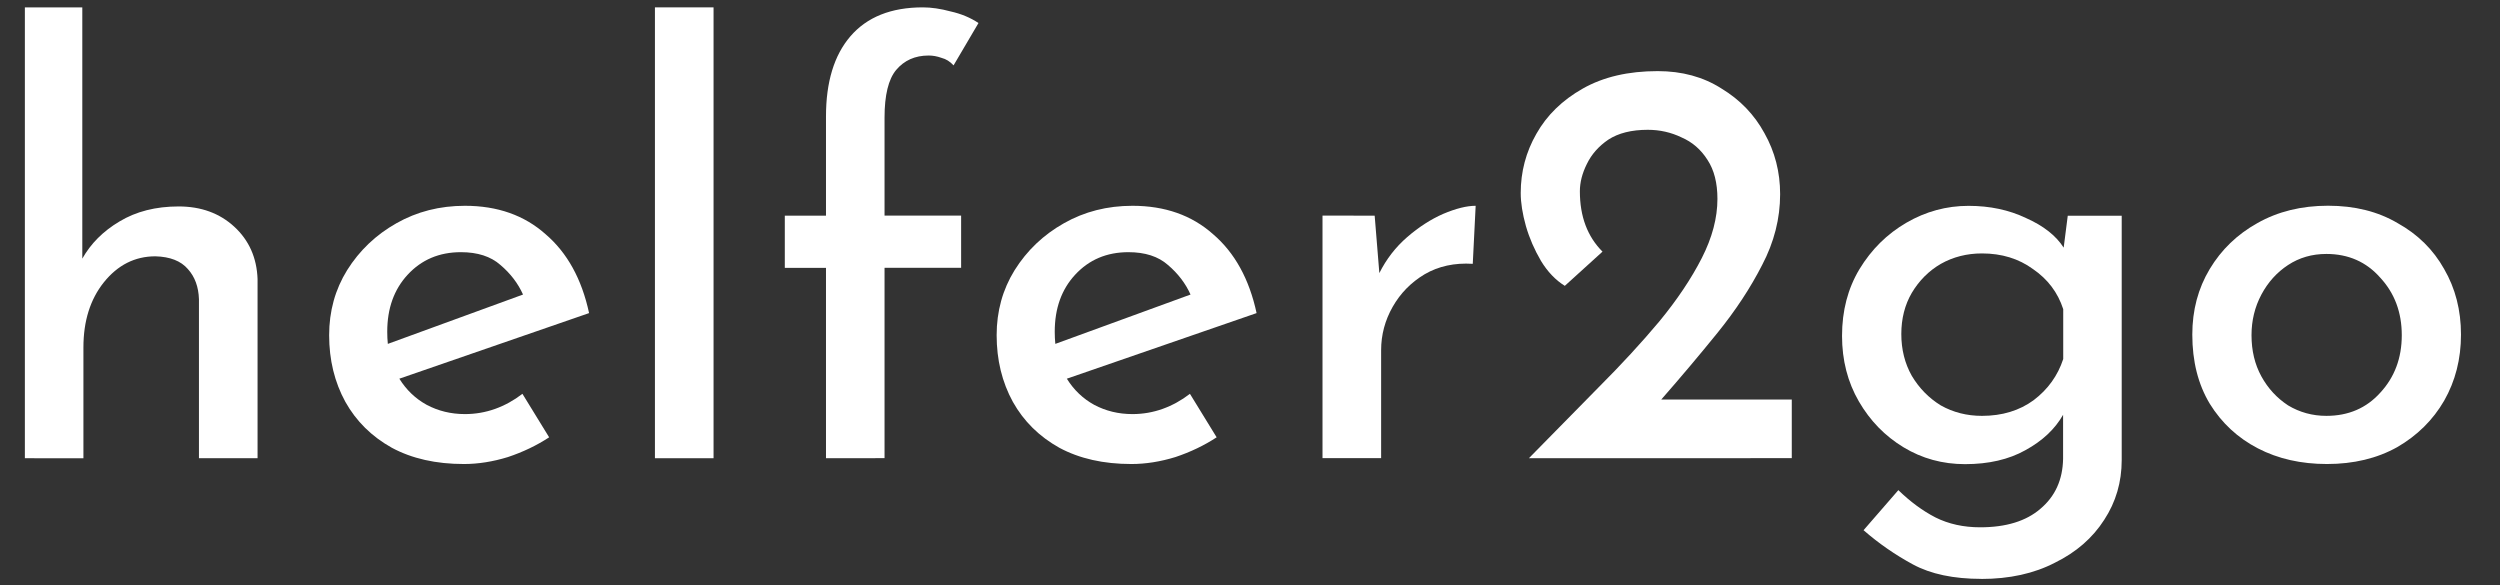
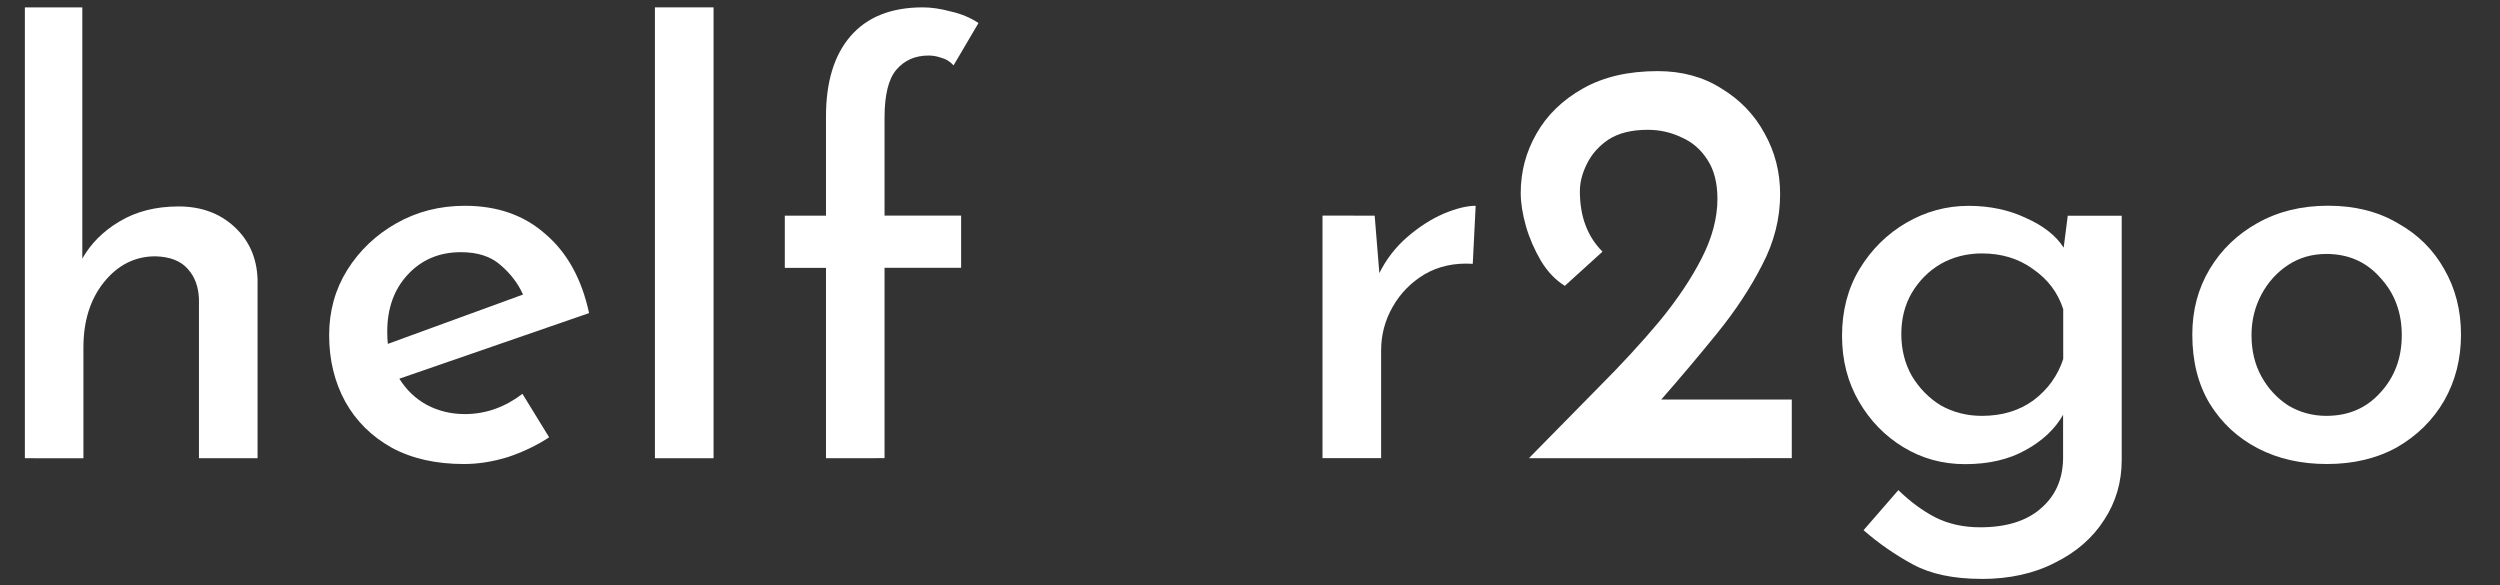
<svg xmlns="http://www.w3.org/2000/svg" xmlns:ns1="http://www.inkscape.org/namespaces/inkscape" xmlns:ns2="http://sodipodi.sourceforge.net/DTD/sodipodi-0.dtd" width="38mm" height="8.894mm" viewBox="0 0 38 8.894" version="1.1" id="svg8" ns1:version="0.92.4 (5da689c313, 2019-01-14)" ns2:docname="logo_white.svg">
  <rect x="0" y="0" width="38" height="8.894" fill="#333333" stroke="none" />
  <defs id="defs2" />
  <ns2:namedview id="base" pagecolor="#ffffff" bordercolor="#666666" borderopacity="1.0" ns1:pageopacity="0.0" ns1:pageshadow="2" ns1:zoom="5.6" ns1:cx="81.673703" ns1:cy="-42.43884" ns1:document-units="mm" ns1:current-layer="layer1" showgrid="false" fit-margin-top="0" fit-margin-left="0" fit-margin-right="0" fit-margin-bottom="0" ns1:window-width="1920" ns1:window-height="1009" ns1:window-x="3832" ns1:window-y="270" ns1:window-maximized="1" />
  <g ns1:label="Ebene 1" ns1:groupmode="layer" id="layer1" transform="translate(-47.944,-33.673)">
    <g aria-label="helfer2go" style="font-style:normal;font-variant:normal;font-weight:normal;font-stretch:normal;font-size:8.819px;line-height:1.25;font-family:'Times New Roman';-inkscape-font-specification:'Times New Roman, ';letter-spacing:0px;word-spacing:0px;fill:#ffffff;fill-opacity:1;stroke:none;stroke-width:0.265" id="text817">
      <path d="m 48.322,40.638 v -6.853 h 0.873 v 3.819 q 0.194,-0.344 0.564,-0.564 0.379,-0.229 0.9,-0.229 0.512,0 0.847,0.309 0.335,0.309 0.353,0.794 V 40.638 H 50.968 V 38.221 Q 50.959,37.939 50.8,37.763 q -0.159,-0.185 -0.494,-0.194 -0.467,0 -0.785,0.397 -0.309,0.388 -0.309,0.988 v 1.685 z" style="font-size:8.819px;fill:#ffffff;fill-opacity:1" id="path1376" />
      <path d="m 54.994,40.726 q -0.635,0 -1.094,-0.247 -0.459,-0.256 -0.706,-0.697 -0.247,-0.45 -0.247,-1.014 0,-0.547 0.273,-0.988 0.282,-0.45 0.75,-0.714 0.467,-0.265 1.041,-0.265 0.741,0 1.226,0.432 0.494,0.423 0.661,1.199 l -2.884,0.997 q 0.159,0.256 0.415,0.397 0.265,0.141 0.582,0.141 0.238,0 0.459,-0.079 0.22,-0.079 0.415,-0.229 l 0.406,0.661 q -0.282,0.185 -0.626,0.3 -0.344,0.106 -0.67,0.106 z m -1.164,-2.011 q 0,0.097 0.009,0.185 l 2.055,-0.75 q -0.115,-0.256 -0.344,-0.45 -0.22,-0.194 -0.6,-0.194 -0.494,0 -0.811,0.344 -0.309,0.335 -0.309,0.864 z" style="font-size:8.819px;fill:#ffffff;fill-opacity:1" id="path1378" />
      <path d="m 57.899,33.785 h 0.891 v 6.853 h -0.891 z" style="font-size:8.819px;fill:#ffffff;fill-opacity:1" id="path1380" />
      <path d="m 60.499,40.638 v -2.893 h -0.626 v -0.794 h 0.626 v -1.508 q 0,-0.785 0.37,-1.217 0.379,-0.441 1.102,-0.441 0.194,0 0.423,0.062 0.238,0.053 0.423,0.176 l -0.379,0.644 q -0.079,-0.088 -0.185,-0.115 -0.097,-0.035 -0.194,-0.035 -0.309,0 -0.494,0.22 -0.176,0.212 -0.176,0.723 v 1.49 h 1.164 v 0.794 h -1.164 v 2.893 z" style="font-size:8.819px;fill:#ffffff;fill-opacity:1" id="path1382" />
-       <path d="m 65.14,40.726 q -0.635,0 -1.094,-0.247 -0.459,-0.256 -0.706,-0.697 -0.247,-0.45 -0.247,-1.014 0,-0.547 0.273,-0.988 0.282,-0.45 0.75,-0.714 0.467,-0.265 1.041,-0.265 0.741,0 1.226,0.432 0.494,0.423 0.661,1.199 l -2.884,0.997 q 0.159,0.256 0.415,0.397 0.265,0.141 0.582,0.141 0.238,0 0.459,-0.079 0.22,-0.079 0.415,-0.229 l 0.406,0.661 q -0.282,0.185 -0.626,0.3 -0.344,0.106 -0.67,0.106 z m -1.164,-2.011 q 0,0.097 0.009,0.185 l 2.055,-0.75 q -0.115,-0.256 -0.344,-0.45 -0.22,-0.194 -0.6,-0.194 -0.494,0 -0.811,0.344 -0.309,0.335 -0.309,0.864 z" style="font-size:8.819px;fill:#ffffff;fill-opacity:1" id="path1384" />
      <path d="m 68.839,36.951 0.071,0.873 q 0.159,-0.318 0.423,-0.547 0.265,-0.229 0.547,-0.353 0.291,-0.123 0.494,-0.123 l -0.044,0.882 q -0.415,-0.026 -0.732,0.159 -0.309,0.185 -0.485,0.494 -0.176,0.309 -0.176,0.661 v 1.64 h -0.891 v -3.687 z" style="font-size:8.819px;fill:#ffffff;fill-opacity:1" id="path1386" />
      <path d="m 71.183,40.638 q 0.547,-0.556 1.058,-1.076 0.52,-0.52 0.926,-1.005 0.406,-0.494 0.644,-0.961 0.238,-0.467 0.238,-0.9 0,-0.362 -0.15,-0.591 -0.15,-0.238 -0.397,-0.344 -0.238,-0.115 -0.512,-0.115 -0.37,0 -0.6,0.15 -0.22,0.15 -0.326,0.37 -0.106,0.212 -0.106,0.415 0,0.573 0.344,0.917 l -0.573,0.52 q -0.212,-0.132 -0.362,-0.379 -0.15,-0.256 -0.229,-0.529 -0.079,-0.282 -0.079,-0.503 0,-0.485 0.238,-0.9 0.238,-0.423 0.706,-0.688 0.467,-0.265 1.138,-0.265 0.556,0 0.97,0.265 0.423,0.256 0.653,0.679 0.238,0.423 0.238,0.926 0,0.556 -0.273,1.076 -0.265,0.52 -0.679,1.032 -0.415,0.512 -0.855,1.014 h 1.984 v 0.891 z" style="font-size:8.819px;line-height:3;fill:#ffffff;fill-opacity:1" id="path1388" />
      <path d="m 78.061,42.472 q -0.635,0 -1.041,-0.22 -0.406,-0.22 -0.75,-0.52 l 0.529,-0.609 q 0.273,0.265 0.564,0.415 0.3,0.15 0.679,0.15 0.591,0 0.917,-0.282 0.335,-0.282 0.344,-0.758 v -0.67 q -0.185,0.326 -0.573,0.538 -0.379,0.212 -0.917,0.212 -0.512,0 -0.935,-0.256 -0.423,-0.256 -0.679,-0.697 -0.256,-0.441 -0.256,-0.997 0,-0.573 0.265,-1.014 0.273,-0.45 0.714,-0.706 0.441,-0.256 0.944,-0.256 0.485,0 0.873,0.185 0.397,0.176 0.573,0.45 l 0.062,-0.485 h 0.82 v 3.713 q 0,0.503 -0.265,0.908 -0.265,0.415 -0.75,0.653 -0.476,0.247 -1.12,0.247 z m -1.217,-3.722 q 0,0.353 0.159,0.635 0.168,0.282 0.441,0.45 0.282,0.159 0.626,0.159 0.459,0 0.785,-0.238 0.326,-0.247 0.45,-0.626 v -0.758 q -0.123,-0.379 -0.459,-0.609 -0.326,-0.238 -0.776,-0.238 -0.344,0 -0.626,0.159 -0.273,0.159 -0.441,0.441 -0.159,0.273 -0.159,0.626 z" style="font-size:8.819px;fill:#ffffff;fill-opacity:1" id="path1390" />
      <path d="m 81.267,38.759 q 0,-0.556 0.265,-0.997 0.265,-0.441 0.723,-0.697 0.467,-0.265 1.076,-0.265 0.609,0 1.058,0.265 0.459,0.256 0.706,0.697 0.256,0.441 0.256,0.997 0,0.556 -0.256,1.005 -0.256,0.441 -0.714,0.706 -0.459,0.256 -1.067,0.256 -0.591,0 -1.05,-0.238 -0.459,-0.238 -0.732,-0.679 -0.265,-0.441 -0.265,-1.05 z m 0.9,0.009 q 0,0.353 0.15,0.626 0.15,0.273 0.406,0.441 0.265,0.159 0.582,0.159 0.503,0 0.82,-0.353 0.326,-0.353 0.326,-0.873 0,-0.52 -0.326,-0.873 -0.318,-0.362 -0.82,-0.362 -0.326,0 -0.582,0.168 -0.256,0.168 -0.406,0.45 -0.15,0.282 -0.15,0.617 z" style="font-size:8.819px;fill:#ffffff;fill-opacity:1" id="path1392" />
    </g>
  </g>
</svg>